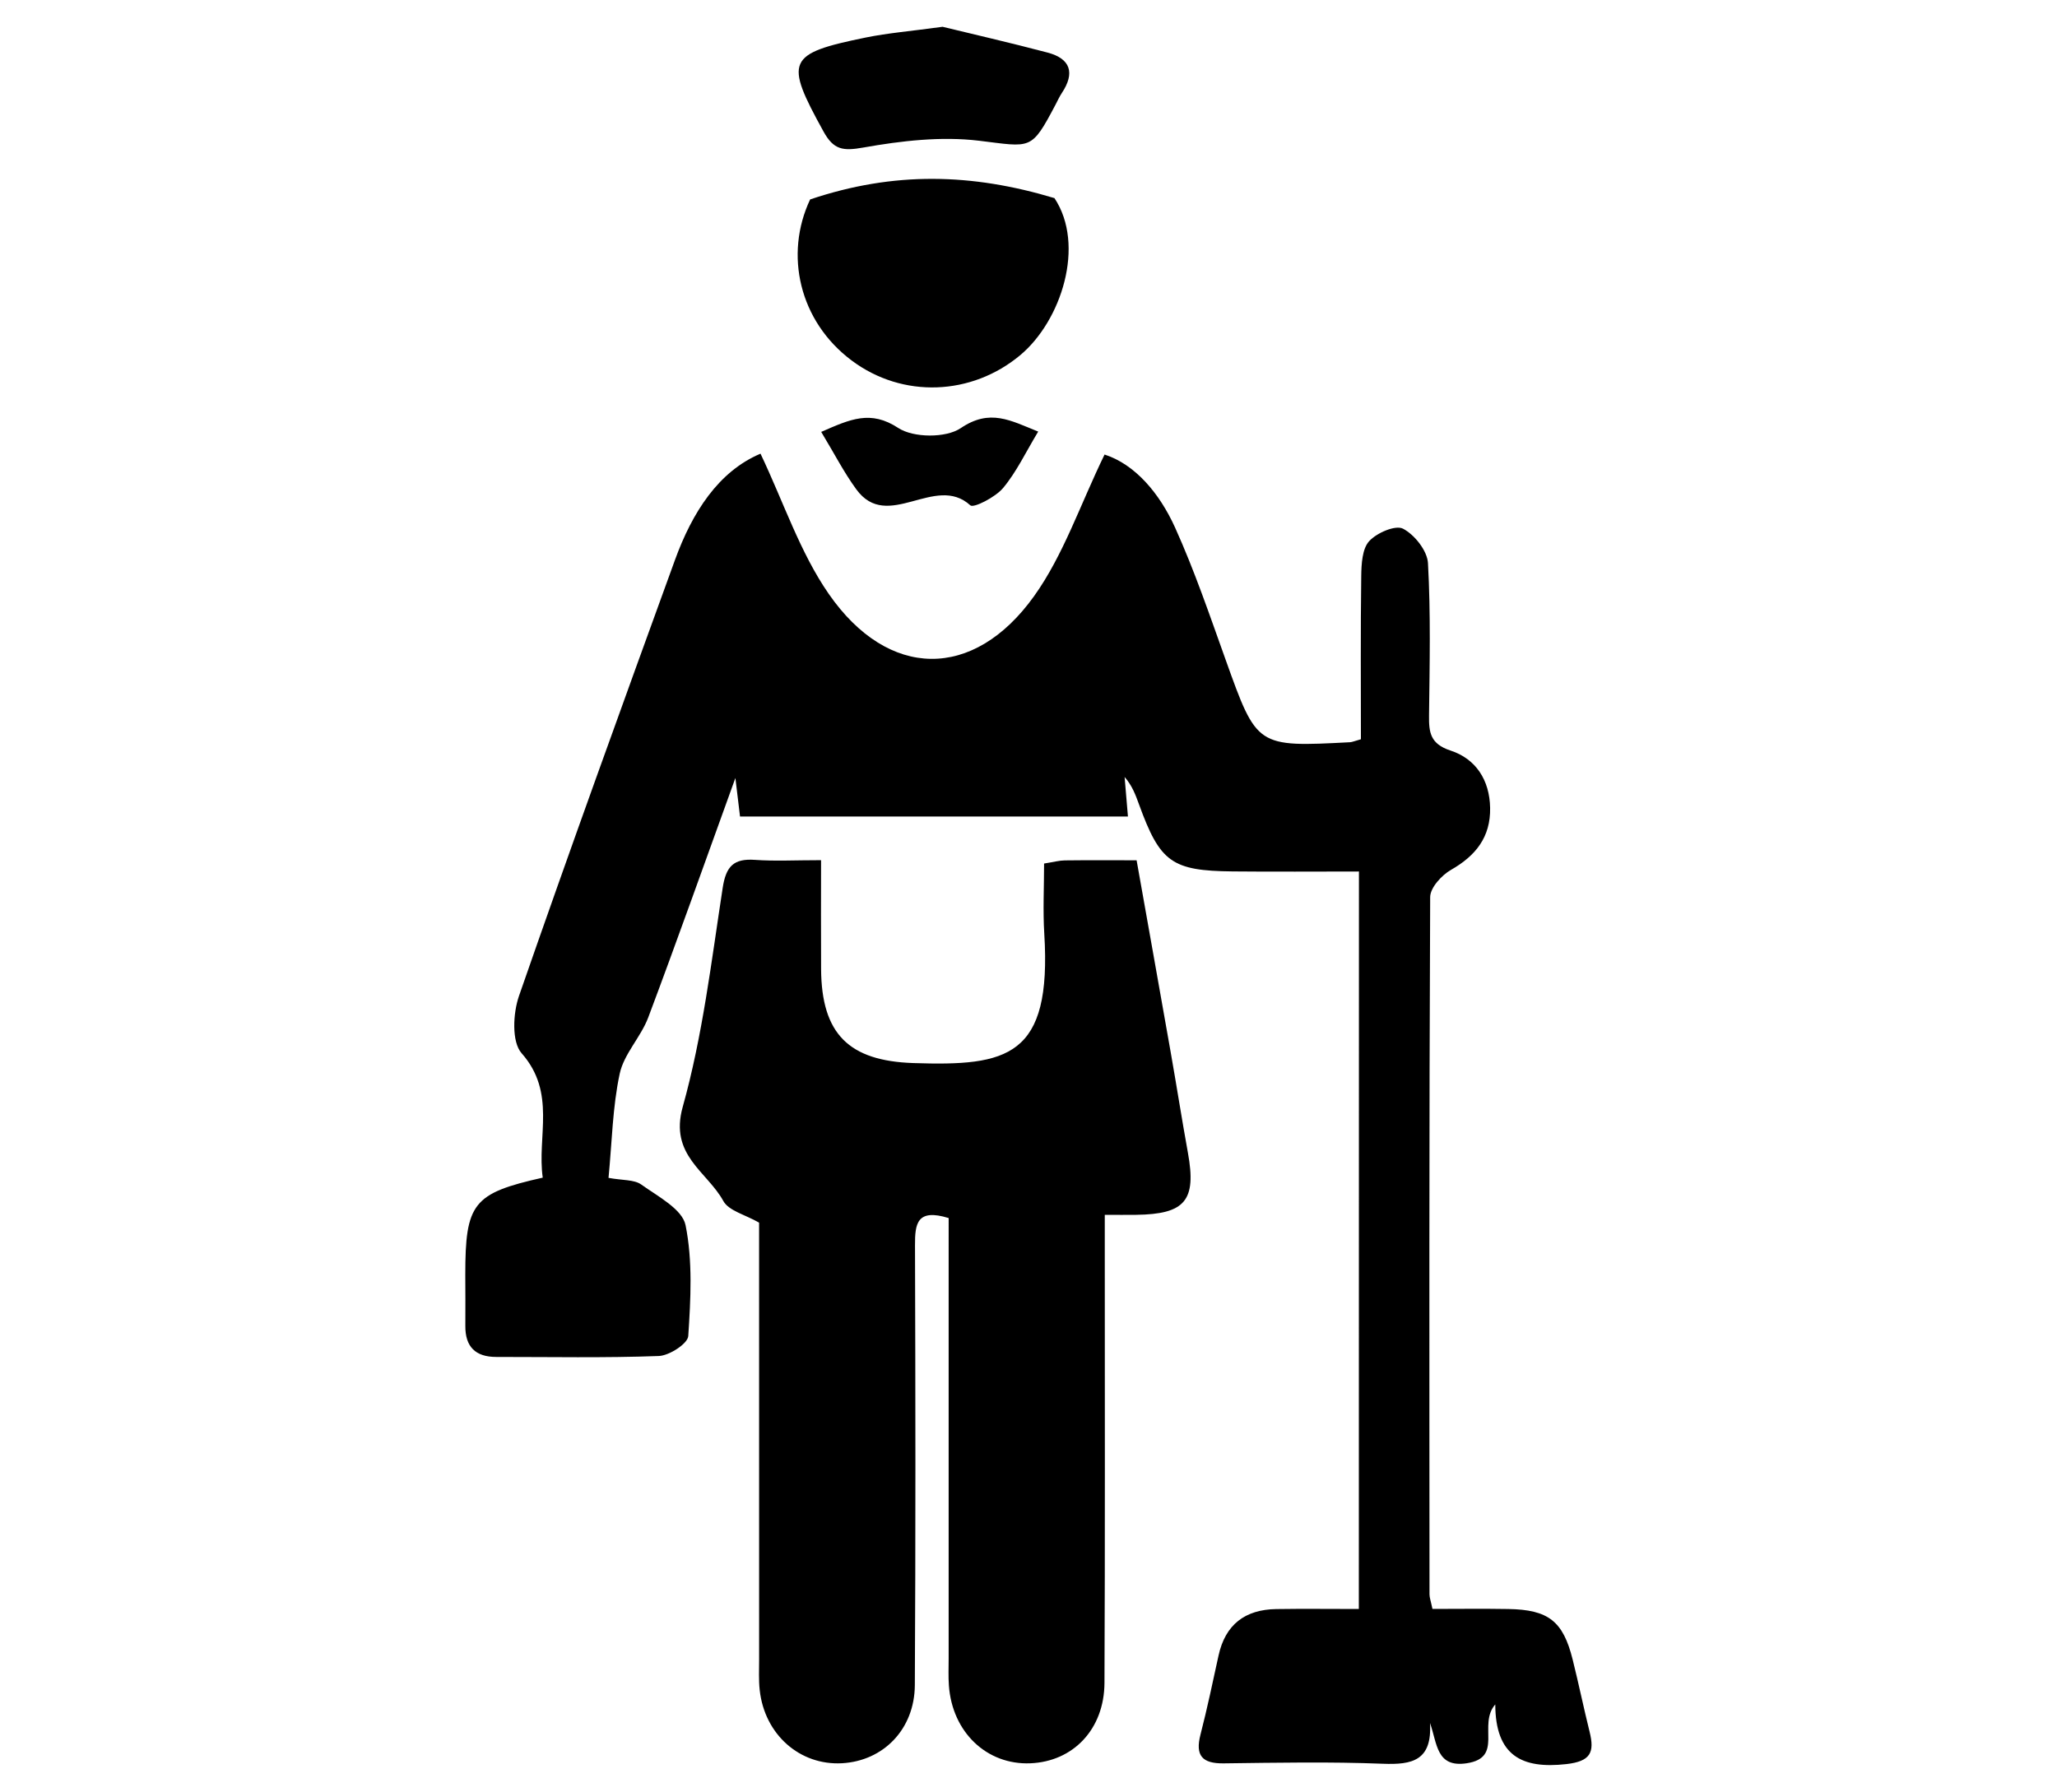
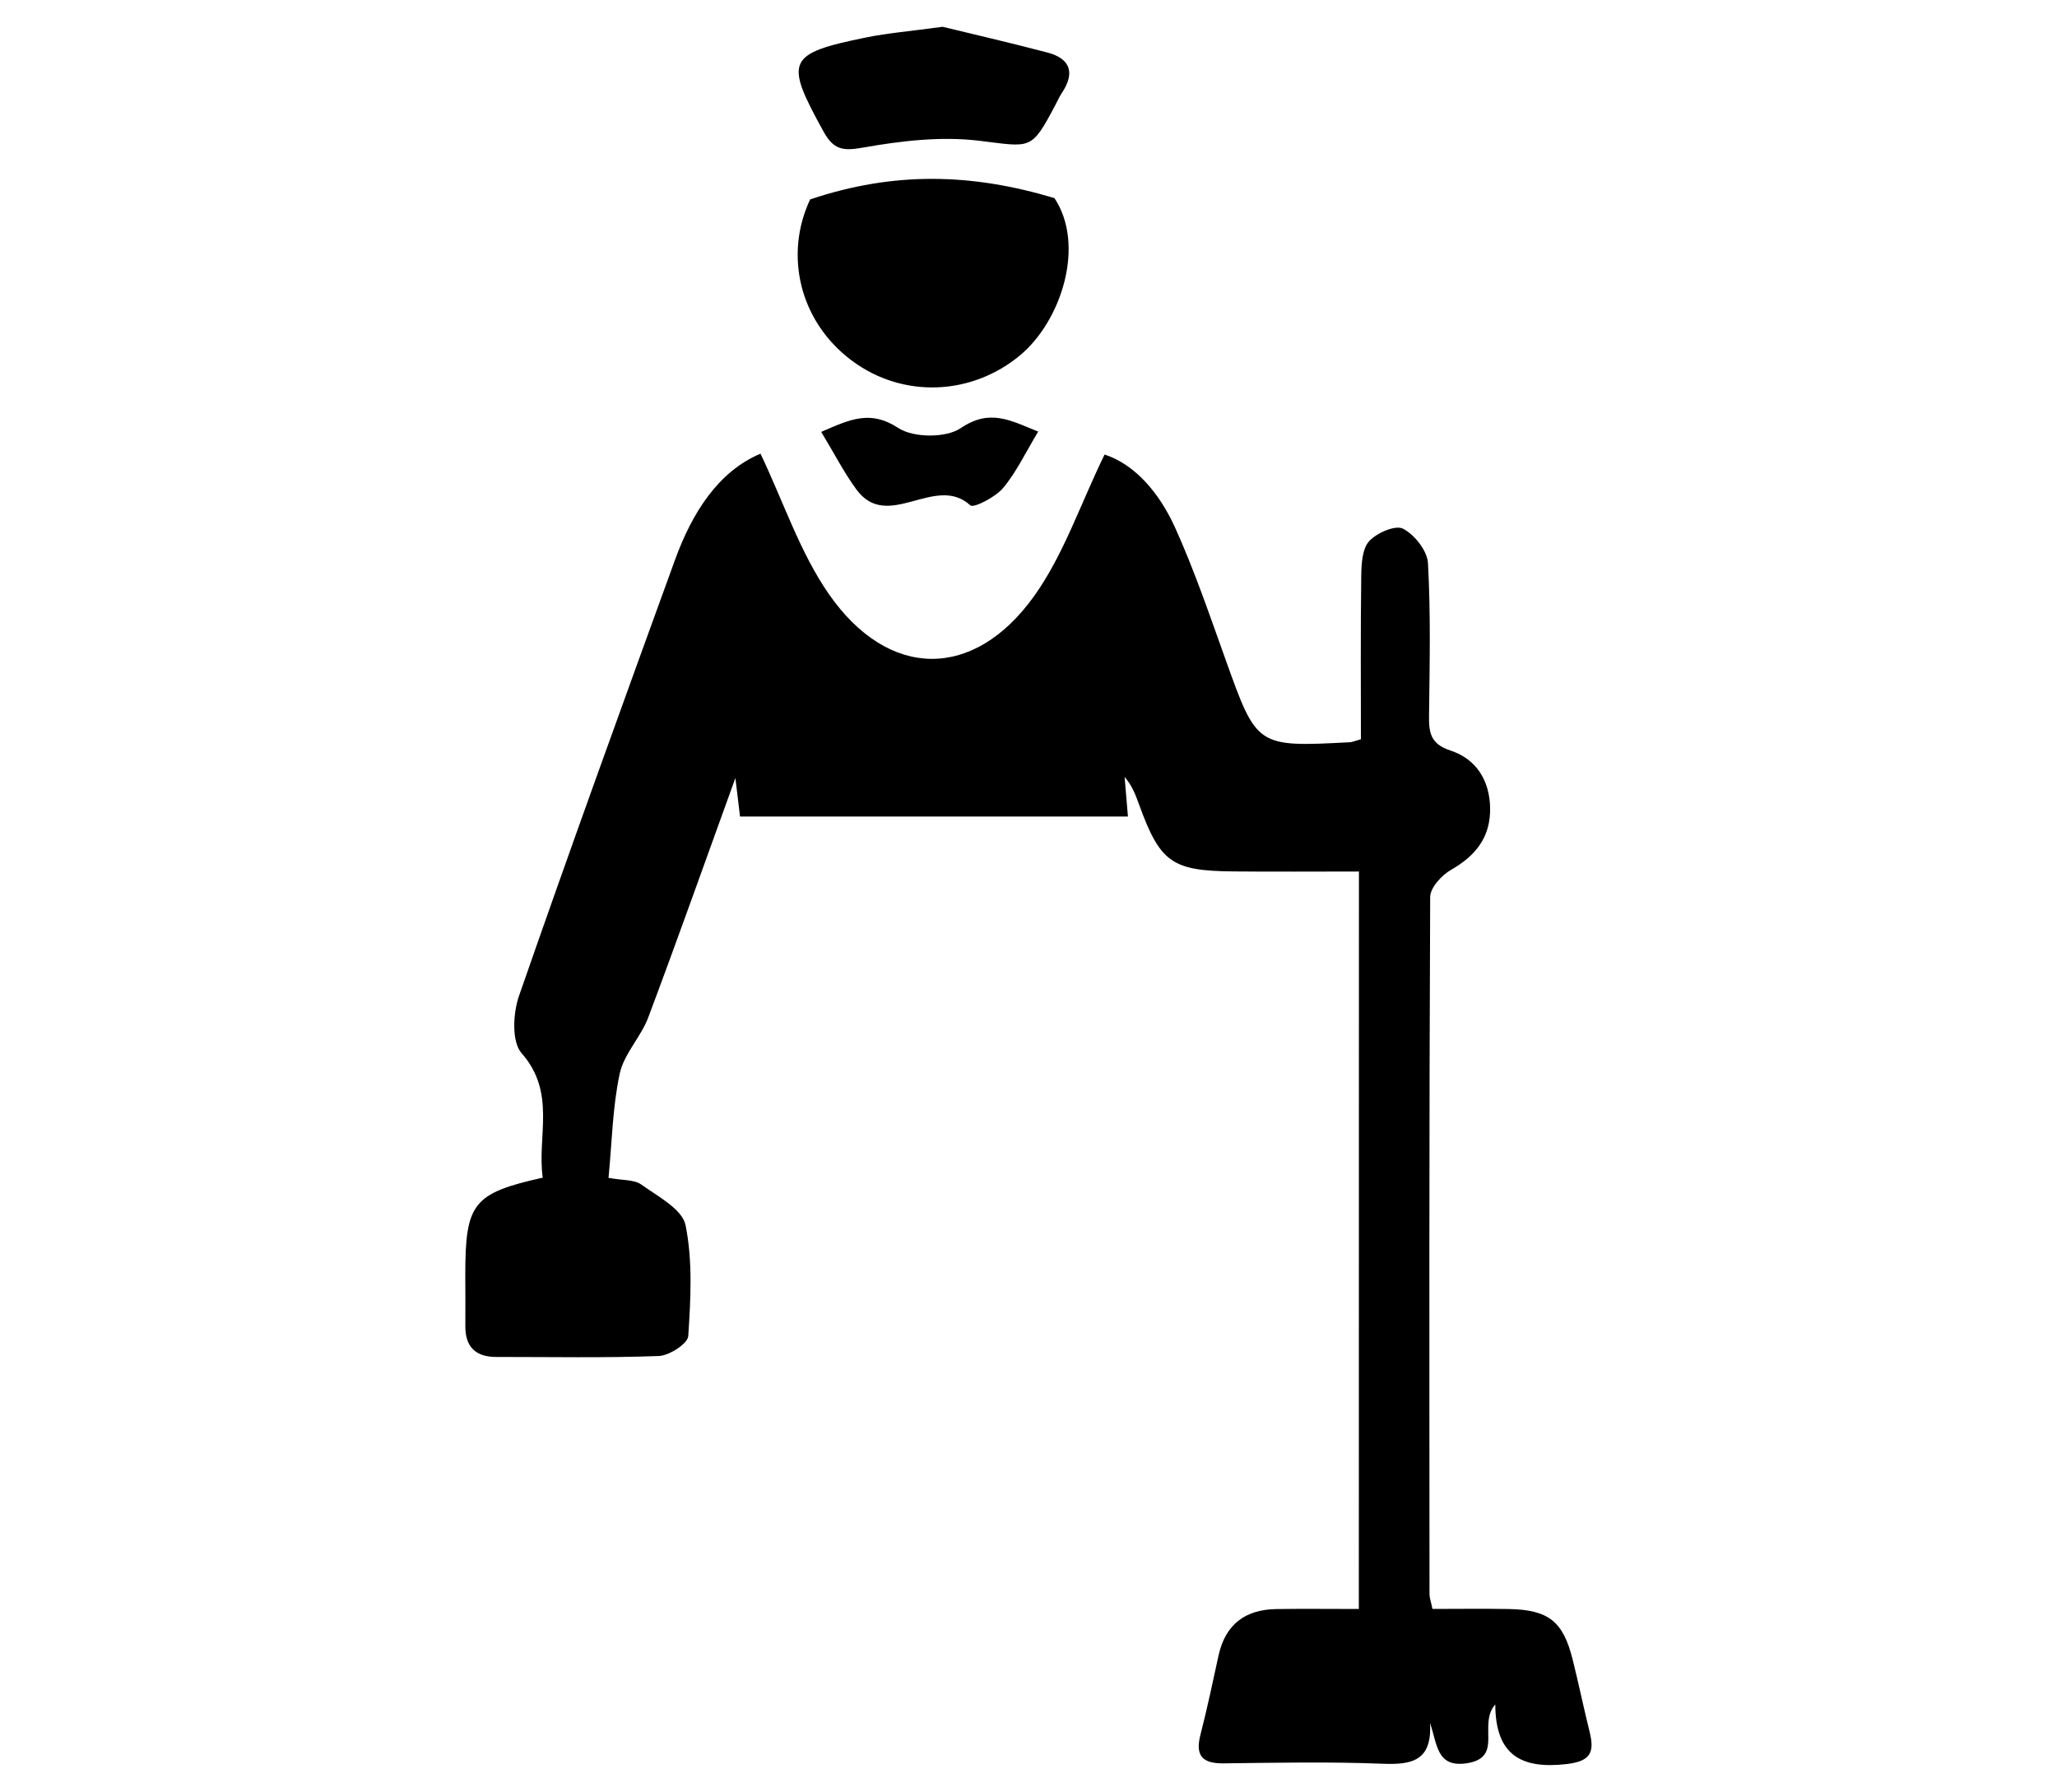
<svg xmlns="http://www.w3.org/2000/svg" id="Layer_1" x="0px" y="0px" viewBox="0 0 740.16 644.79" style="enable-background:new 0 0 740.16 644.79;" xml:space="preserve">
  <g>
    <path d="M1444.21,1091.48c-1.23-25.23,9.23-46.7,22.08-66.97c24.98-39.38,50.64-78.31,76.21-117.31  c23.04-35.14,54.99-59.01,95.28-70.14c53.7-14.84,104.7-8.46,150.94,24.5c19.77,14.09,35.72,31.92,48.89,52.21  c24.22,37.3,48.31,74.68,72.42,112.05c12.81,19.85,21.02,41.3,21.15,65.18c0.15,28.75-9.64,53.95-29.28,74.93  c-23.02,24.58-51.85,36.11-85.36,35.8c-17.74-0.17-34.34-5.71-50.74-12c-31.97-12.26-65.07-15.97-99.13-13.23  c-25.08,2.02-48.36,10.5-71.81,18.53c-23.86,8.18-48.07,9.54-72.17,2.03c-33.62-10.47-57.46-32.15-70.38-65.16  c-2.53-6.47-4.34-13.31-5.69-20.14C1445.3,1105.11,1444.98,1098.25,1444.21,1091.48z" />
-     <path d="M1740.63,694.47c-0.78,30.46-9.66,58.09-29.24,81.69c-24.32,29.32-62.18,44.96-101.03,34.22  c-26.87-7.43-46.85-23.98-61.38-47.33c-19.6-31.5-24.19-65.69-15.75-101.38c7.15-30.23,23.33-54.83,49.41-72.53  c30.43-20.66,74.06-20.74,104.22-0.13c33.66,23,49.85,55.64,53.22,95.47C1740.37,687.81,1740.46,691.14,1740.63,694.47z" />
    <path d="M1950.95,734.64c-2.29,43.21-22.21,81.03-66.33,103.74c-38.47,19.8-87.22,7.57-111.07-28.04  c-26.83-40.06-25.56-81.66-3.35-122.95c14.73-27.38,37.3-46.49,67.99-54.06c32.46-8.01,61.19-0.19,84.67,23.85  C1942.34,677.12,1950.28,701.95,1950.95,734.64z" />
    <path d="M1538.84,821.27c2.11,44.08-29.03,84.59-72.22,92.68c-29.62,5.54-54.86-4.45-76.23-24.88  c-20.4-19.49-32.81-43.66-35.59-71.43c-3.47-34.68,6.14-65.76,34.63-87.98c22.11-17.24,47.3-21.88,74.5-12.92  c35.71,11.76,58.25,36.23,69.01,71.74c3.21,10.59,4.79,21.67,7.12,32.53C1539.65,821.1,1539.24,821.18,1538.84,821.27z" />
    <path d="M2075.45,896.98c-2.15,37.69-13.73,67.42-40.36,89.27c-27.26,22.38-58.5,31.44-93.31,20.65  c-22.69-7.03-38.66-22.21-48.46-43.85c-19.02-42.02-3.46-92.37,30.12-122.06c20.13-17.8,43.57-27.19,70.72-26.4  c35.05,1.02,66.14,24.58,76.12,58.22C2072.96,881.8,2074.25,891.2,2075.45,896.98z" />
  </g>
  <g>
    <path d="M-365.47,969.72c0,28.02,0.04,56.04-0.01,84.07c-0.03,17.46-5.76,23.37-22.8,23.41c-31.53,0.07-63.07,0.07-94.6,0  c-17.08-0.04-22.81-5.93-22.87-23.33c-0.05-15.18,0.48-30.38-0.31-45.52c-0.24-4.7-2.81-10.52-6.28-13.62  c-28.19-25.11-56.55-50.04-85.44-74.34c-32.81-27.6-48.96-62.11-48.37-105.18c0.7-51.36,0.13-102.74,0.18-154.12  c0.03-23.72,14.15-39.5,35.09-39.48c20.96,0.02,35.02,15.77,35.05,39.53c0.06,49.82,0.2,99.63-0.07,149.45  c-0.11,21.29,8.46,37.36,26.12,49.06c28.53,18.91,56.64,38.5,85.6,56.72c5.11,3.21,14.43,3.2,20.17,0.8  c4.13-1.73,8.15-10.27,7.51-15.15c-0.74-5.57-5.7-11.83-10.57-15.38c-24.53-17.85-49.78-34.72-74.48-52.35  c-14.08-10.05-18.68-26.19-12.78-41.26c5.97-15.25,20.65-24.38,37.17-21.74c6.26,1,12.67,3.97,17.98,7.56  c29.99,20.24,59.67,40.94,89.45,61.49c16.27,11.23,24.37,26.64,24.28,46.5C-365.57,914.46-365.47,942.09-365.47,969.72z" />
-     <path d="M-328.15,968.73c0-27.24,0.13-54.49-0.04-81.73c-0.13-19.86,7.88-35.32,24.15-46.56c30.09-20.78,60.12-41.65,90.36-62.23  c18.12-12.33,39.11-9.04,50.58,7.4c11.38,16.32,7.09,37.38-10.69,49.98c-24.12,17.1-48.53,33.8-72.75,50.75  c-11.53,8.07-14.42,17.44-8.44,26.48c6.24,9.44,16.32,10.29,28.57,2.11c27.5-18.36,54.85-36.94,82.43-55.19  c18.09-11.97,26.45-28.45,26.29-50.17c-0.37-49.42-0.15-98.85-0.1-148.28c0.03-23.84,13.95-39.6,34.88-39.7  c20.98-0.1,35.24,15.66,35.27,39.3c0.07,53.32,0.05,106.64,0.01,159.96c-0.03,37.99-14.42,69.61-42.92,94.64  c-29.24,25.68-58.54,51.31-88.27,76.43c-6.98,5.9-9.62,11.99-9.2,20.91c0.67,14.37,0.29,28.79,0.15,43.19  c-0.15,14.49-6.3,21.05-20.34,21.12c-33.09,0.17-66.18,0.16-99.27,0.01c-14.19-0.07-20.53-6.53-20.6-20.86  C-328.25,1027.11-328.15,997.92-328.15,968.73z" />
    <path d="M-392.78,566.66c22.84,40.71,55.57,57.78,100.72,50.73c9.59,23.29,26.55,36.19,52.43,37.26  c9.17,0.38,14.83,6.94,15.21,16.35c0.4,9.97-5.14,15.99-14.72,18.15c-17.23,3.9-19.82,6.87-19.9,24.21  c-0.09,19.86,0.12,39.72-0.09,59.57c-0.15,13.7-6.89,21.6-17.7,21.51c-10.72-0.09-17.28-8.04-17.39-21.8  c-0.17-21.02-0.68-42.08,0.23-63.06c0.46-10.59,3.7-21.07,5.82-32.37c-7.89-7.5-17.06-16.21-26.68-25.36  c-10.4,18.08-14.33,37.48-14.32,57.92c0.01,22.19,0.26,44.39-0.24,66.58c-0.25,11.17-7.66,18.13-17.43,18.1  c-9.73-0.03-16.58-7.07-17.4-18.21c-0.31-4.26-0.13-8.56-0.14-12.84c-0.01-12.43,0-24.87,0-38.13c-11.47,0-22.17,0-34.89,0  c0,12.49,0.01,25.12-0.01,37.75c-0.01,4.67,0.22,9.37-0.2,14.01c-0.95,10.41-7.72,17.17-16.98,17.42  c-9.71,0.26-17.56-6.77-17.76-17.72c-0.45-24.52-0.01-49.05-0.09-73.58c-0.13-39.17,12.94-74.76,29.36-109.48  C-401,585.26-397.31,576.72-392.78,566.66z" />
-     <path d="M-311,479.08c29.08,0.34,52.38,24.49,51.72,53.59c-0.66,29.31-24.51,52.17-53.78,51.54  c-28.57-0.62-51.45-24.31-51.17-53.01C-363.95,501.96-340.23,478.74-311,479.08z" />
  </g>
  <g>
    <path d="M488.98,313.6c-15.47,0-30.44,0.12-45.4-0.03c-21.96-0.22-26.17-3.32-33.72-24.08c-1.23-3.38-2.46-6.77-5.2-9.91  c0.37,4.43,0.75,8.87,1.2,14.24c-46.47,0-92.57,0-139.58,0c-0.38-3.2-0.82-6.81-1.67-13.87c-11.17,30.84-20.99,58.61-31.36,86.18  c-2.66,7.06-8.74,13.1-10.27,20.24c-2.57,11.99-2.76,24.48-4.02,37.47c5.08,0.94,9.22,0.57,11.78,2.4  c5.96,4.26,14.78,8.86,15.94,14.63c2.6,12.89,1.85,26.61,0.97,39.9c-0.18,2.72-6.81,7.03-10.59,7.17  c-19.47,0.73-38.99,0.33-58.49,0.34c-7.52,0-11.21-3.69-11.13-11.24c0.07-6.09-0.02-12.18-0.02-18.27  c0-25.82,2.75-29.37,27.87-35.01c-2.11-14.82,4.97-30.56-7.61-44.77c-3.61-4.08-3.1-14.38-0.94-20.6  c18.22-52.45,37.15-104.65,56.11-156.85c6.23-17.16,15.64-31.89,30.8-38.29c8.32,17.49,14.2,35.53,24.56,50.47  c21.4,30.84,52.11,31.19,73.88,0.79c10.56-14.75,16.52-32.78,25.36-50.95c10.88,3.5,19.73,13.8,25.38,26.3  c6.99,15.47,12.48,31.64,18.22,47.65c11.22,31.3,11.11,31.34,44.72,29.57c0.77-0.04,1.53-0.4,3.92-1.07  c0-19.27-0.15-39.03,0.12-58.78c0.06-4.28,0.33-9.73,2.85-12.5c2.72-2.99,9.46-5.9,12.18-4.49c4.16,2.17,8.73,7.93,8.98,12.4  c1.01,18.22,0.6,36.52,0.38,54.79c-0.07,6.1,0.42,10.25,7.72,12.64c9.13,2.98,14.08,10.61,14.26,20.63  c0.19,10.5-5.16,17.22-14.08,22.31c-3.37,1.92-7.47,6.43-7.49,9.78c-0.39,83.64-0.29,167.28-0.24,250.92  c0,1.15,0.45,2.31,1.06,5.24c8.94,0,18.12-0.13,27.29,0.03c14.44,0.24,19.71,4.37,23.15,18.14c2.16,8.65,3.96,17.39,6.11,26.05  c1.83,7.37,0.42,10.63-8.42,11.62c-16,1.8-25.48-3.08-25.52-21.48c-6.41,7.32,3.15,19.12-10.25,21.17  c-11.02,1.69-10.6-7.12-13.24-14.48c0.81,13.54-6.41,15.08-16.95,14.66c-19.06-0.75-38.18-0.38-57.27-0.14  c-7.71,0.1-10.33-2.74-8.37-10.34c2.43-9.42,4.42-18.95,6.5-28.45c2.44-11.18,9.56-16.55,20.74-16.73  c9.67-0.15,19.34-0.03,29.74-0.03C488.98,490.48,488.98,403.02,488.98,313.6z" />
-     <path d="M341.35,438.3c-11.45-3.53-12.13,2.08-12.11,9.75c0.17,52.77,0.24,105.54-0.06,158.31c-0.09,15.91-11.35,27.31-26.24,28.12  c-15.18,0.82-27.83-10.35-29.58-26.33c-0.4-3.61-0.21-7.3-0.21-10.95c-0.01-48.3-0.01-96.61-0.01-144.91c0-4.43,0-8.87,0-12.34  c-5.02-2.89-10.93-4.25-12.87-7.79c-5.83-10.62-19.48-16.43-14.62-33.82c7.18-25.65,10.33-52.46,14.4-78.9  c1.19-7.72,3.95-10.57,11.58-10.03c7.23,0.51,14.53,0.11,23.81,0.11c0,13.57-0.07,26.39,0.01,39.2  c0.15,23.38,10.04,33.04,33.23,33.81c33.87,1.12,49.82-2.1,47.08-46.52c-0.52-8.39-0.07-16.83-0.07-25.28  c3.53-0.56,5.49-1.11,7.46-1.13c8.09-0.1,16.17-0.04,25.83-0.04c4.15,23.35,8.26,46.33,12.31,69.32c2.11,11.98,3.99,24,6.16,35.97  c3.1,17.11-0.96,22.06-18.64,22.29c-3.21,0.04-6.42,0.01-11.28,0.01c0,5.1,0,9.43,0,13.75c-0.01,51.55,0.13,103.1-0.11,154.65  c-0.08,16.71-11.27,28.33-26.69,28.95c-15.66,0.63-28.07-11.16-29.29-27.95c-0.24-3.23-0.09-6.49-0.09-9.74  c0-48.3,0-96.61,0-144.91C341.35,447.48,341.35,443.07,341.35,438.3z" />
    <path d="M291.51,71.76c30.28-10.18,58.23-9.39,87.91-0.47c11.23,16.92,2.49,44.16-12.34,56.53c-17.45,14.56-42.25,15.63-60.59,1.93  C287.57,115.62,282.15,91.59,291.51,71.76z" />
    <path d="M339.17,9.64c10.53,2.57,24.21,5.7,37.77,9.28c8.3,2.19,9.91,7.35,5.16,14.51c-0.89,1.34-1.56,2.83-2.31,4.26  c-8.8,16.66-8.63,15.23-27.5,12.95c-13.63-1.64-27.99,0.03-41.63,2.45c-7.33,1.3-10.69,0.87-14.34-5.76  c-14.1-25.55-13.26-28,15.22-33.83C319.43,11.89,327.5,11.24,339.17,9.64z" />
    <path d="M295.49,155.41c10.49-4.58,17.75-7.96,27.73-1.41c5.44,3.57,17.15,3.66,22.47,0.06c10.52-7.13,17.92-2.75,27.88,1.24  c-4.53,7.5-7.82,14.55-12.65,20.32c-2.76,3.3-10.59,7.3-11.77,6.22c-12.67-11.57-29.72,9.77-41.03-5.76  C303.65,169.96,300.16,163.12,295.49,155.41z" />
  </g>
</svg>